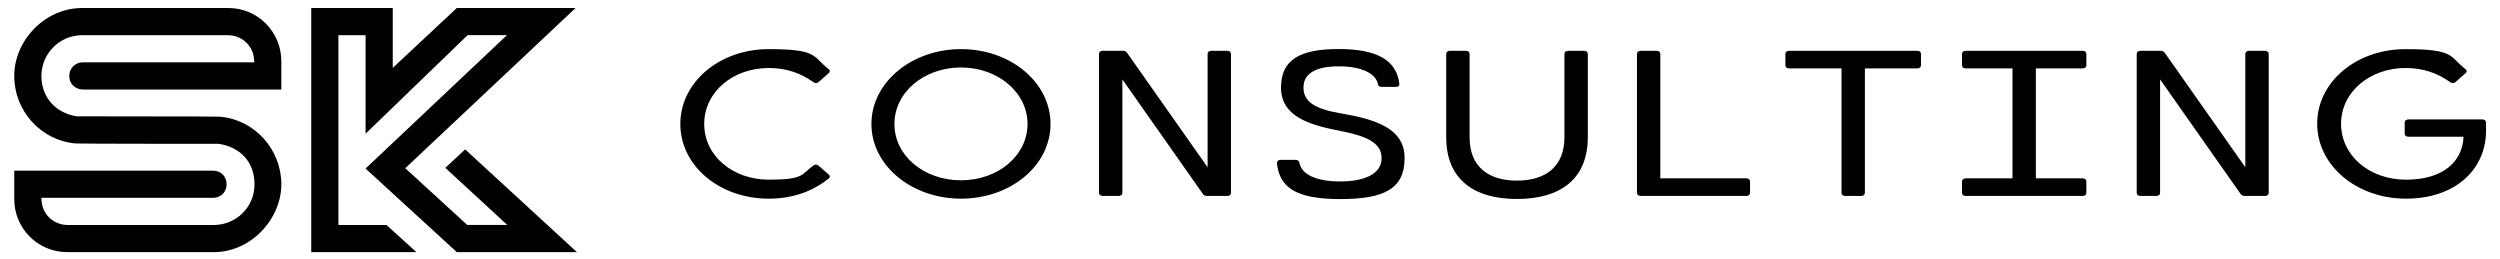
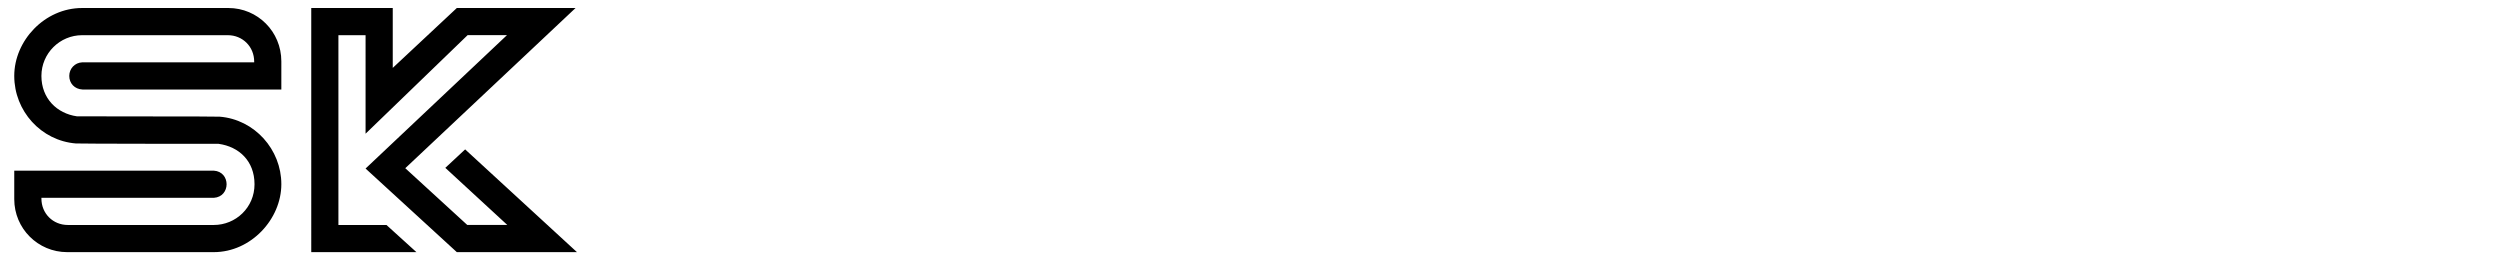
<svg xmlns="http://www.w3.org/2000/svg" version="1.1" viewBox="0 0 13329.1 1380.5">
  <g>
    <g id="Layer_1">
      <g>
        <g id="SvgjsG1027">
          <path d="M1165.8,766.8c-737.1,0-748.2-1.9-757.5-1.9h-3.7c-185.7-14.9-328.6-172.7-328.6-360.2S237.5,42.7,438,42.7h779.8c156,0,282.2,126.3,282.2,284.1v150.4H439.9c-42.7-1.9-70.6-33.4-70.6-72.4s29.7-70.6,68.7-72.4h917.2v-3.7c0-79.8-61.3-141.1-141.1-141.1H438c-118.8,0-217.2,96.5-217.2,217.2s83.5,200.5,189.4,215.4c740.8,0,748.2,1.9,761.2,1.9,185.7,14.9,328.6,174.5,328.6,360.2s-161.5,362-360.2,362H358.2c-156,0-282.2-126.3-282.2-282.2v-152.2h1063.9c91,5.6,91,139.2,0,144.8H220.8v3.7c0,79.8,61.3,141.1,141.1,141.1h777.9c117,0,217.2-92.8,217.2-217.2s-83.5-200.5-191.2-215.4h0ZM2374.2,894.9l105.8-98.4,596,547.7h-640.5l-486.4-445.6,753.8-711.1h-209.8l-544,525.4V187.6h-144.8v1011.9h256.2l159.7,144.8h-560.7V42.7h434.5v319.3l341.6-319.3h633.1l-907.9,854.1,330.5,302.6h213.5l-330.5-304.5Z" />
        </g>
        <g id="SvgjsG1028">
-           <path d="M4364.3,883.4l53.3,46.4c9.3,7.7,8.7,16-.7,23.2-85.3,67.4-189.9,106.2-317.8,106.2-265.2,0-471.8-176.9-471.8-398.1s206.6-399.2,471.8-399.2,232.5,40.4,317.8,105.6c9.3,7.2,10,15.5.7,23.2l-53.3,47c-9.3,7.7-18.7,6.6-28,0-66-46.4-140.6-75.2-237.2-75.2-191.2,0-344.5,127.7-344.5,298.5s153.3,296.9,344.5,296.9,171.2-28.2,237.2-75.2c9.3-6.6,18.7-7.2,28,.6h0ZM5123.9,1059.2c-263.9,0-477.8-176.9-477.8-398.1s213.9-399.2,477.8-399.2,477.1,176.9,477.1,399.2-213.9,398.1-477.1,398.1ZM5123.9,961.3c197.9,0,354.5-132.7,354.5-300.2s-156.6-301.3-354.5-301.3-355.1,132.7-355.1,301.3,156.6,300.2,355.1,300.2ZM6543.2,270.8c12,0,20,6.6,20,16.6v740.8c0,8.8-6.7,15.5-16.7,16.6h-109.3c-10.7,0-18.7-3.3-24-11.1l-429.1-610.4v604.8c0,10-8,16.6-20,16.6h-84.6c-12,0-20-6.6-20-16.6V287.4c0-9.4,6.7-15.5,17.3-16.6h108.6c10.7,0,18.7,3.3,24,11.1l429.1,609.8V287.4c0-10,8-16.6,20-16.6h84.6ZM7141.6,603.1c181.2,31,347.2,75.7,347.2,239.4s-107.3,218.9-343.2,218.9-323.2-61.9-337.2-189.1c-1.3-11.1,6.7-19.9,18.7-19.9h81.3c12,0,18.7,7.7,20,16.6,11.3,60.8,88.6,98.4,217.2,98.4s220.6-39.8,220.6-123.8-82-118.9-224.5-146.5c-169.2-32.1-311.8-80.2-311.8-230s101.9-205.7,307.8-205.7,307.8,60.3,323.2,185.2c1.3,11.1-6.7,16.6-18.7,16.6h-75.3c-12,0-18.7-4.4-20-13.3-10-56.4-84-96.2-208.6-96.2s-188.6,38.7-188.6,113.3,60.6,113.3,191.9,136h0ZM8445.6,270.8c12,0,20,6.6,20,16.6v444.5c0,220-143.3,329-377.8,329s-377.1-108.9-377.1-329v-444.5c0-10,8-16.6,20-16.6h84.6c12,0,20,6.6,20,16.6v444.5c0,156.5,99.9,231.1,252.5,231.1s253.2-74.6,253.2-231.1v-444.5c0-10,8-16.6,20-16.6h84.6,0ZM9310.6,950.8c12,0,20,6.6,20,16.6v60.8c0,10-8,16.6-20,16.6h-563c-12,0-20-6.6-20-16.6V287.4c0-10,8-16.6,20-16.6h84.6c12,0,20,6.6,20,16.6v663.4h458.4ZM10222.1,270.8c12,0,20,6.6,20,16.6v60.8c0,10-8,16.6-20,16.6h-279.2v663.4c0,10-8,16.6-20,16.6h-84.6c-12,0-20-6.6-20-16.6V364.8h-279.2c-12,0-20-6.6-20-16.6v-60.8c0-10,8-16.6,20-16.6h683ZM11103.7,364.8h-249.2v586h249.2c12,0,20,6.6,20,16.6v60.8c0,10-8,16.6-20,16.6h-623c-12,0-20-6.6-20-16.6v-60.8c0-10,8-16.6,20-16.6h249.2V364.8h-249.2c-12,0-20-6.6-20-16.6v-60.8c0-10,8-16.6,20-16.6h623c12,0,20,6.6,20,16.6v60.8c0,10-8,16.6-20,16.6h0ZM12075.9,270.8c12,0,20,6.6,20,16.6v740.8c0,8.8-6.7,15.5-16.7,16.6h-109.3c-10.7,0-18.7-3.3-24-11.1l-429.1-610.4v604.8c0,10-8,16.6-20,16.6h-84.6c-12,0-20-6.6-20-16.6V287.4c0-9.4,6.7-15.5,17.3-16.6h108.6c10.7,0,18.7,3.3,24,11.1l429.1,609.8V287.4c0-10,8-16.6,20-16.6h84.6ZM13234.6,636.8c12,0,20,6.6,20,16.6v43.7c0,204-161.2,362.1-426.4,362.1s-473.8-178-473.8-399.7,206.6-397.5,471.8-397.5,232.5,40.4,317.8,105.6c9.3,7.2,10,15.5.7,23.2l-53.3,47c-9.3,7.7-18.7,6.6-28,0-66-46.4-140.6-75.2-237.2-75.2-191.2,0-344.5,127.7-344.5,296.9s149.9,298.5,346.5,298.5,301.2-95.6,306.5-228.9h-293.8c-12,0-20-6.6-20-16.6v-59.2c0-10,8-16.6,20-16.6h393.8,0Z" />
-         </g>
+           </g>
      </g>
    </g>
  </g>
</svg>